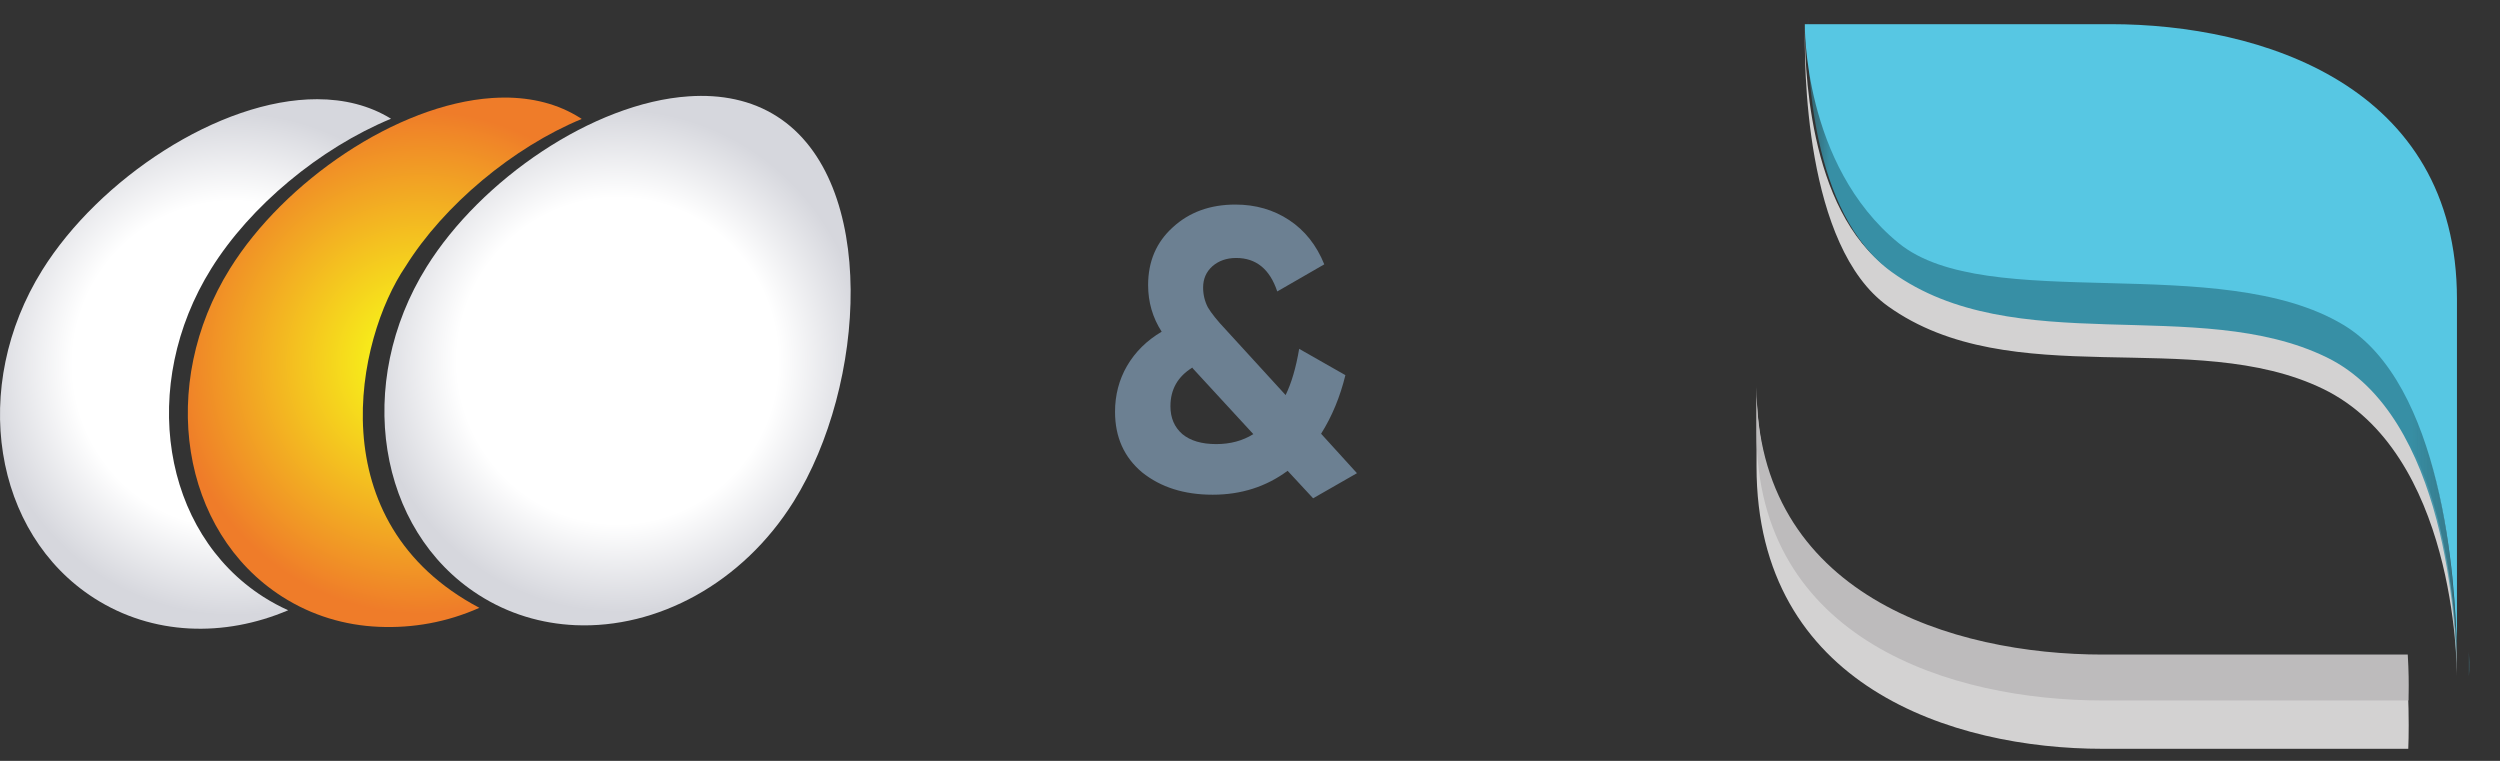
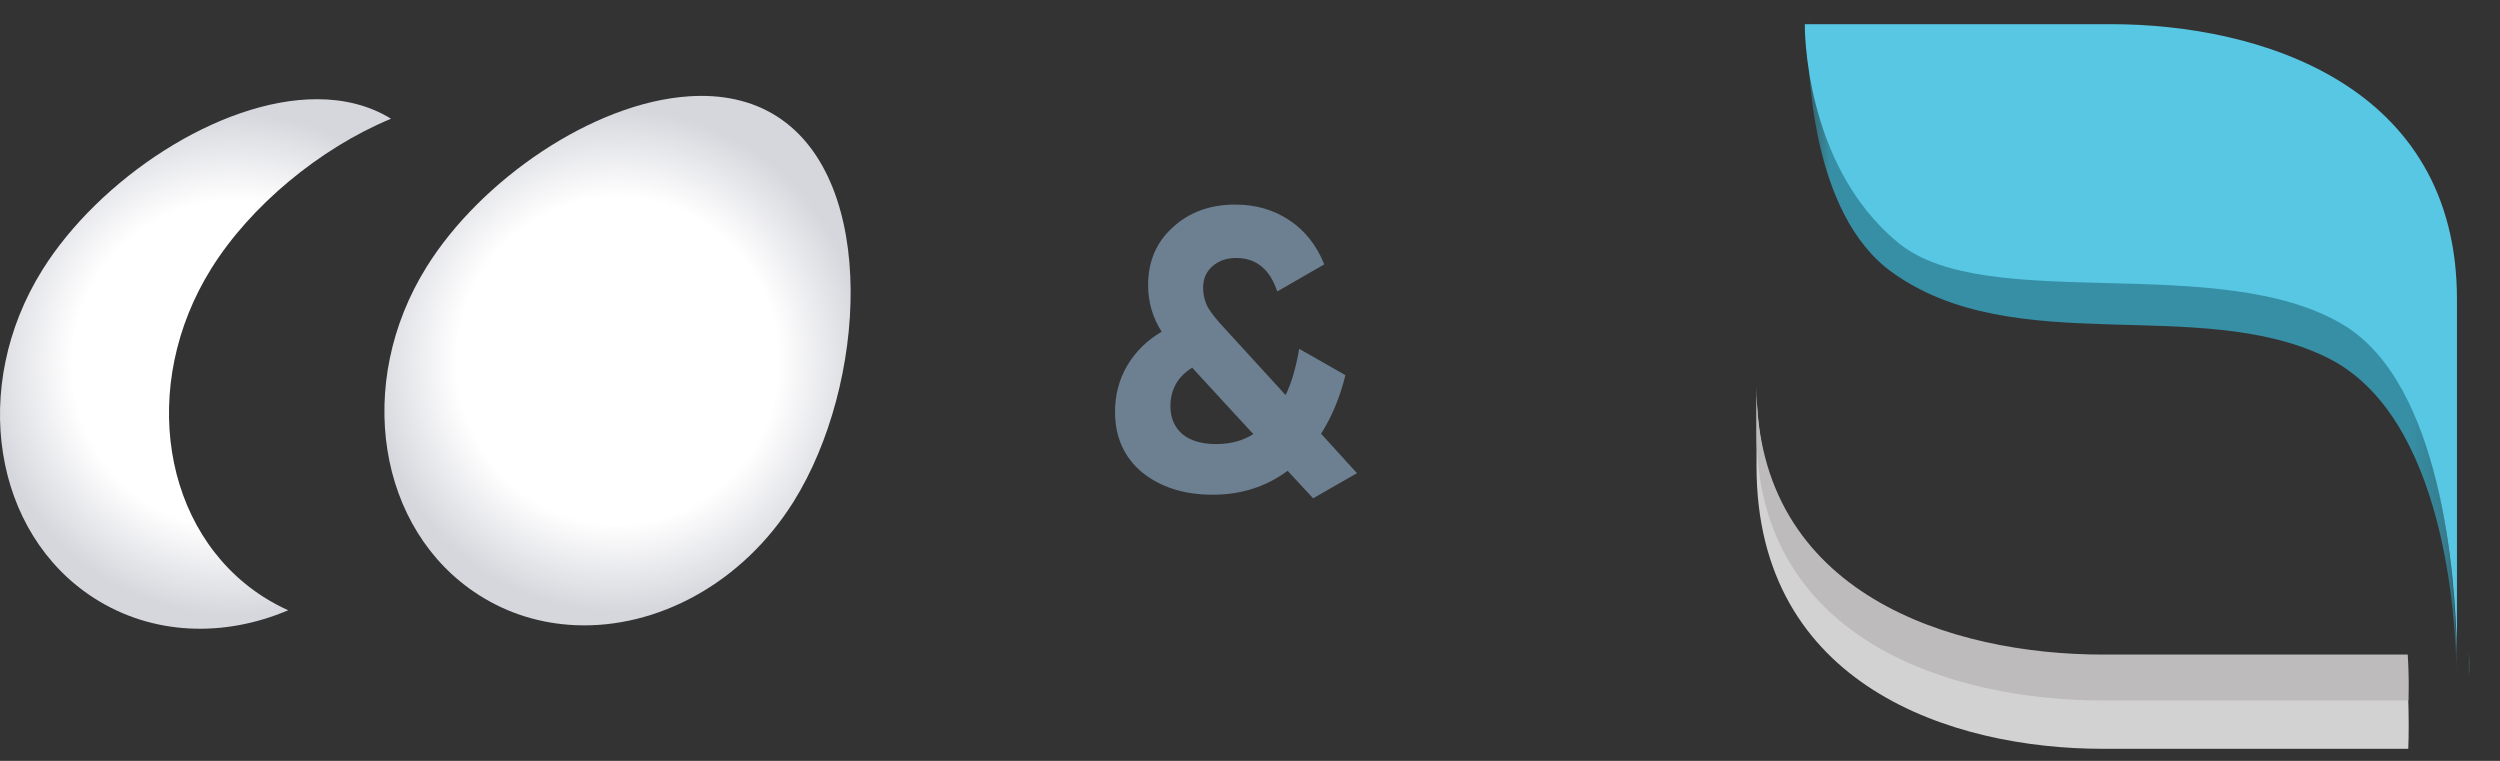
<svg xmlns="http://www.w3.org/2000/svg" width="69" height="21" viewBox="0 0 69 21" fill="none">
  <rect x="0" y="0" width="69" height="21" fill="#333333" stroke="none" />
  <path d="M21.447 3.215C20.74 2.762 19.9 2.598 19.008 2.659C16.37 2.835 13.273 4.962 11.776 7.363C9.771 10.576 10.415 14.631 13.213 16.42C14.033 16.945 14.947 17.214 15.881 17.255C18.131 17.352 20.49 16.11 21.907 13.839C23.911 10.626 24.245 5.002 21.447 3.215" fill="url(#paint0_radial_16888_485270)" />
-   <path d="M13.914 2.693C13.804 2.694 13.693 2.698 13.582 2.705C10.944 2.882 7.847 5.009 6.35 7.41C4.345 10.623 4.989 14.677 7.787 16.467C8.607 16.991 9.522 17.261 10.455 17.3C11.39 17.341 12.333 17.176 13.231 16.776C8.774 14.42 9.828 9.358 11.194 7.353C12.251 5.658 14.163 4.066 16.056 3.283C16.045 3.276 16.034 3.268 16.022 3.261C15.403 2.865 14.683 2.691 13.914 2.693Z" fill="url(#paint1_radial_16888_485270)" />
  <path d="M8.757 2.738C6.047 2.733 2.732 4.944 1.166 7.455C-0.838 10.668 -0.195 14.722 2.604 16.512C4.214 17.541 6.187 17.595 7.954 16.843C7.719 16.738 7.49 16.614 7.267 16.472C4.469 14.682 3.826 10.628 5.83 7.415C6.909 5.684 8.821 4.095 10.792 3.277C10.19 2.906 9.496 2.74 8.757 2.738Z" fill="url(#paint2_radial_16888_485270)" />
  <path d="M36.462 11.971L37.452 13.06L36.242 13.753L35.538 12.994C34.944 13.434 34.255 13.654 33.47 13.654C32.685 13.654 32.036 13.449 31.523 13.038C31.024 12.62 30.775 12.063 30.775 11.366C30.775 10.904 30.885 10.482 31.105 10.101C31.332 9.712 31.651 9.397 32.062 9.155C31.812 8.766 31.688 8.337 31.688 7.868C31.688 7.215 31.915 6.684 32.37 6.273C32.825 5.855 33.4 5.646 34.097 5.646C34.654 5.646 35.149 5.789 35.582 6.075C36.014 6.361 36.337 6.768 36.55 7.296L35.252 8.044C35.047 7.428 34.669 7.12 34.119 7.12C33.855 7.12 33.635 7.197 33.459 7.351C33.29 7.505 33.206 7.699 33.206 7.934C33.206 8.132 33.25 8.315 33.338 8.484C33.433 8.645 33.598 8.851 33.833 9.1L35.483 10.904C35.644 10.574 35.769 10.149 35.857 9.628L37.133 10.354C36.986 10.955 36.763 11.494 36.462 11.971ZM33.569 12.257C33.958 12.257 34.298 12.165 34.592 11.982L32.931 10.178C32.916 10.163 32.909 10.152 32.909 10.145C32.505 10.394 32.304 10.75 32.304 11.212C32.304 11.535 32.414 11.791 32.634 11.982C32.854 12.165 33.166 12.257 33.569 12.257Z" fill="#6C8092" />
  <path fill-rule="evenodd" clip-rule="evenodd" d="M66.468 20.667H58.035C53.896 20.667 48.48 18.939 48.48 12.874V10.667C48.48 16.731 53.896 18.459 58.035 18.459H66.424C66.454 18.866 66.469 19.239 66.475 19.558C66.49 20.233 66.468 20.667 66.468 20.667" fill="#D3D2D2" />
  <path fill-rule="evenodd" clip-rule="evenodd" d="M66.454 18.066C66.482 18.522 66.483 18.89 66.479 19.109C66.476 19.253 66.472 19.333 66.472 19.333H58.037C53.897 19.333 48.48 17.693 48.48 11.934V10.667C48.48 16.425 53.897 18.066 58.037 18.066H66.427H66.454Z" fill="#BDBBBC" />
-   <path fill-rule="evenodd" clip-rule="evenodd" d="M67.812 18.431V18.667C67.812 18.341 67.761 12.498 64.114 10.732C60.538 9.001 55.511 10.887 52.107 8.451C49.799 6.8 49.79 1.778 49.817 0.667C49.8 1.664 49.867 5.8 52.146 7.431C55.55 9.866 60.639 8.045 64.215 9.777C67.546 11.39 67.798 17.157 67.812 18.431" fill="#D3D2D2" />
  <mask id="mask0_16888_485270" style="mask-type:luminance" maskUnits="userSpaceOnUse" x="49" y="0" width="19" height="19">
    <path fill-rule="evenodd" clip-rule="evenodd" d="M49.895 0.501H67.798V18.548H49.895V0.501Z" fill="white" />
  </mask>
  <g mask="url(#mask0_16888_485270)">
    <path fill-rule="evenodd" clip-rule="evenodd" d="M67.798 17.924V18.548C67.783 17.269 67.532 11.482 64.219 9.864C60.661 8.126 55.598 9.953 52.212 7.508C49.962 5.884 49.88 1.784 49.896 0.744C49.896 0.736 49.896 0.728 49.896 0.721C49.896 0.712 49.897 0.704 49.897 0.696C49.897 0.687 49.898 0.679 49.897 0.67C49.898 0.661 49.898 0.654 49.898 0.646C49.898 0.64 49.898 0.636 49.898 0.63C49.899 0.618 49.899 0.608 49.899 0.598V0.592C49.9 0.586 49.9 0.582 49.9 0.578C49.902 0.528 49.903 0.501 49.903 0.501C49.903 0.501 49.843 4.405 52.481 6.578C54.897 8.566 61.294 6.787 64.681 8.843C67.374 10.479 67.755 15.81 67.798 17.924" fill="#378FA5" />
  </g>
-   <path fill-rule="evenodd" clip-rule="evenodd" d="M68.145 18.486V18.181C68.147 18.34 68.147 18.445 68.145 18.486" fill="#378FA5" />
+   <path fill-rule="evenodd" clip-rule="evenodd" d="M68.145 18.486V18.181" fill="#378FA5" />
  <path fill-rule="evenodd" clip-rule="evenodd" d="M67.812 8.256V18C67.77 15.897 67.386 10.593 64.677 8.966C61.271 6.92 54.836 8.69 52.406 6.712C49.752 4.55 49.813 0.667 49.813 0.667H58.251C62.393 0.667 67.812 2.349 67.812 8.256" fill="#57C7E3" />
  <path fill-rule="evenodd" clip-rule="evenodd" d="M68.143 18.667V18.656V18C68.157 18.415 68.143 18.667 68.143 18.667" fill="#57C7E3" />
  <defs>
    <radialGradient id="paint0_radial_16888_485270" cx="0" cy="0" r="1" gradientUnits="userSpaceOnUse" gradientTransform="translate(17.046 9.959) rotate(-0.499) scale(6.836 6.921)">
      <stop stop-color="white" />
      <stop offset="0.271" stop-color="white" />
      <stop offset="0.649" stop-color="white" />
      <stop offset="1" stop-color="#D6D7DD" />
    </radialGradient>
    <radialGradient id="paint1_radial_16888_485270" cx="0" cy="0" r="1" gradientUnits="userSpaceOnUse" gradientTransform="translate(11.621 10.006) rotate(-0.499) scale(6.836 6.921)">
      <stop stop-color="#F7ED1A" />
      <stop offset="0.19" stop-color="#F7ED1A" />
      <stop offset="1" stop-color="#EF7C29" />
    </radialGradient>
    <radialGradient id="paint2_radial_16888_485270" cx="0" cy="0" r="1" gradientUnits="userSpaceOnUse" gradientTransform="translate(6.437 10.052) rotate(-0.499) scale(6.837 6.922)">
      <stop stop-color="white" />
      <stop offset="0.271" stop-color="white" />
      <stop offset="0.649" stop-color="white" />
      <stop offset="1" stop-color="#D6D7DD" />
    </radialGradient>
  </defs>
</svg>